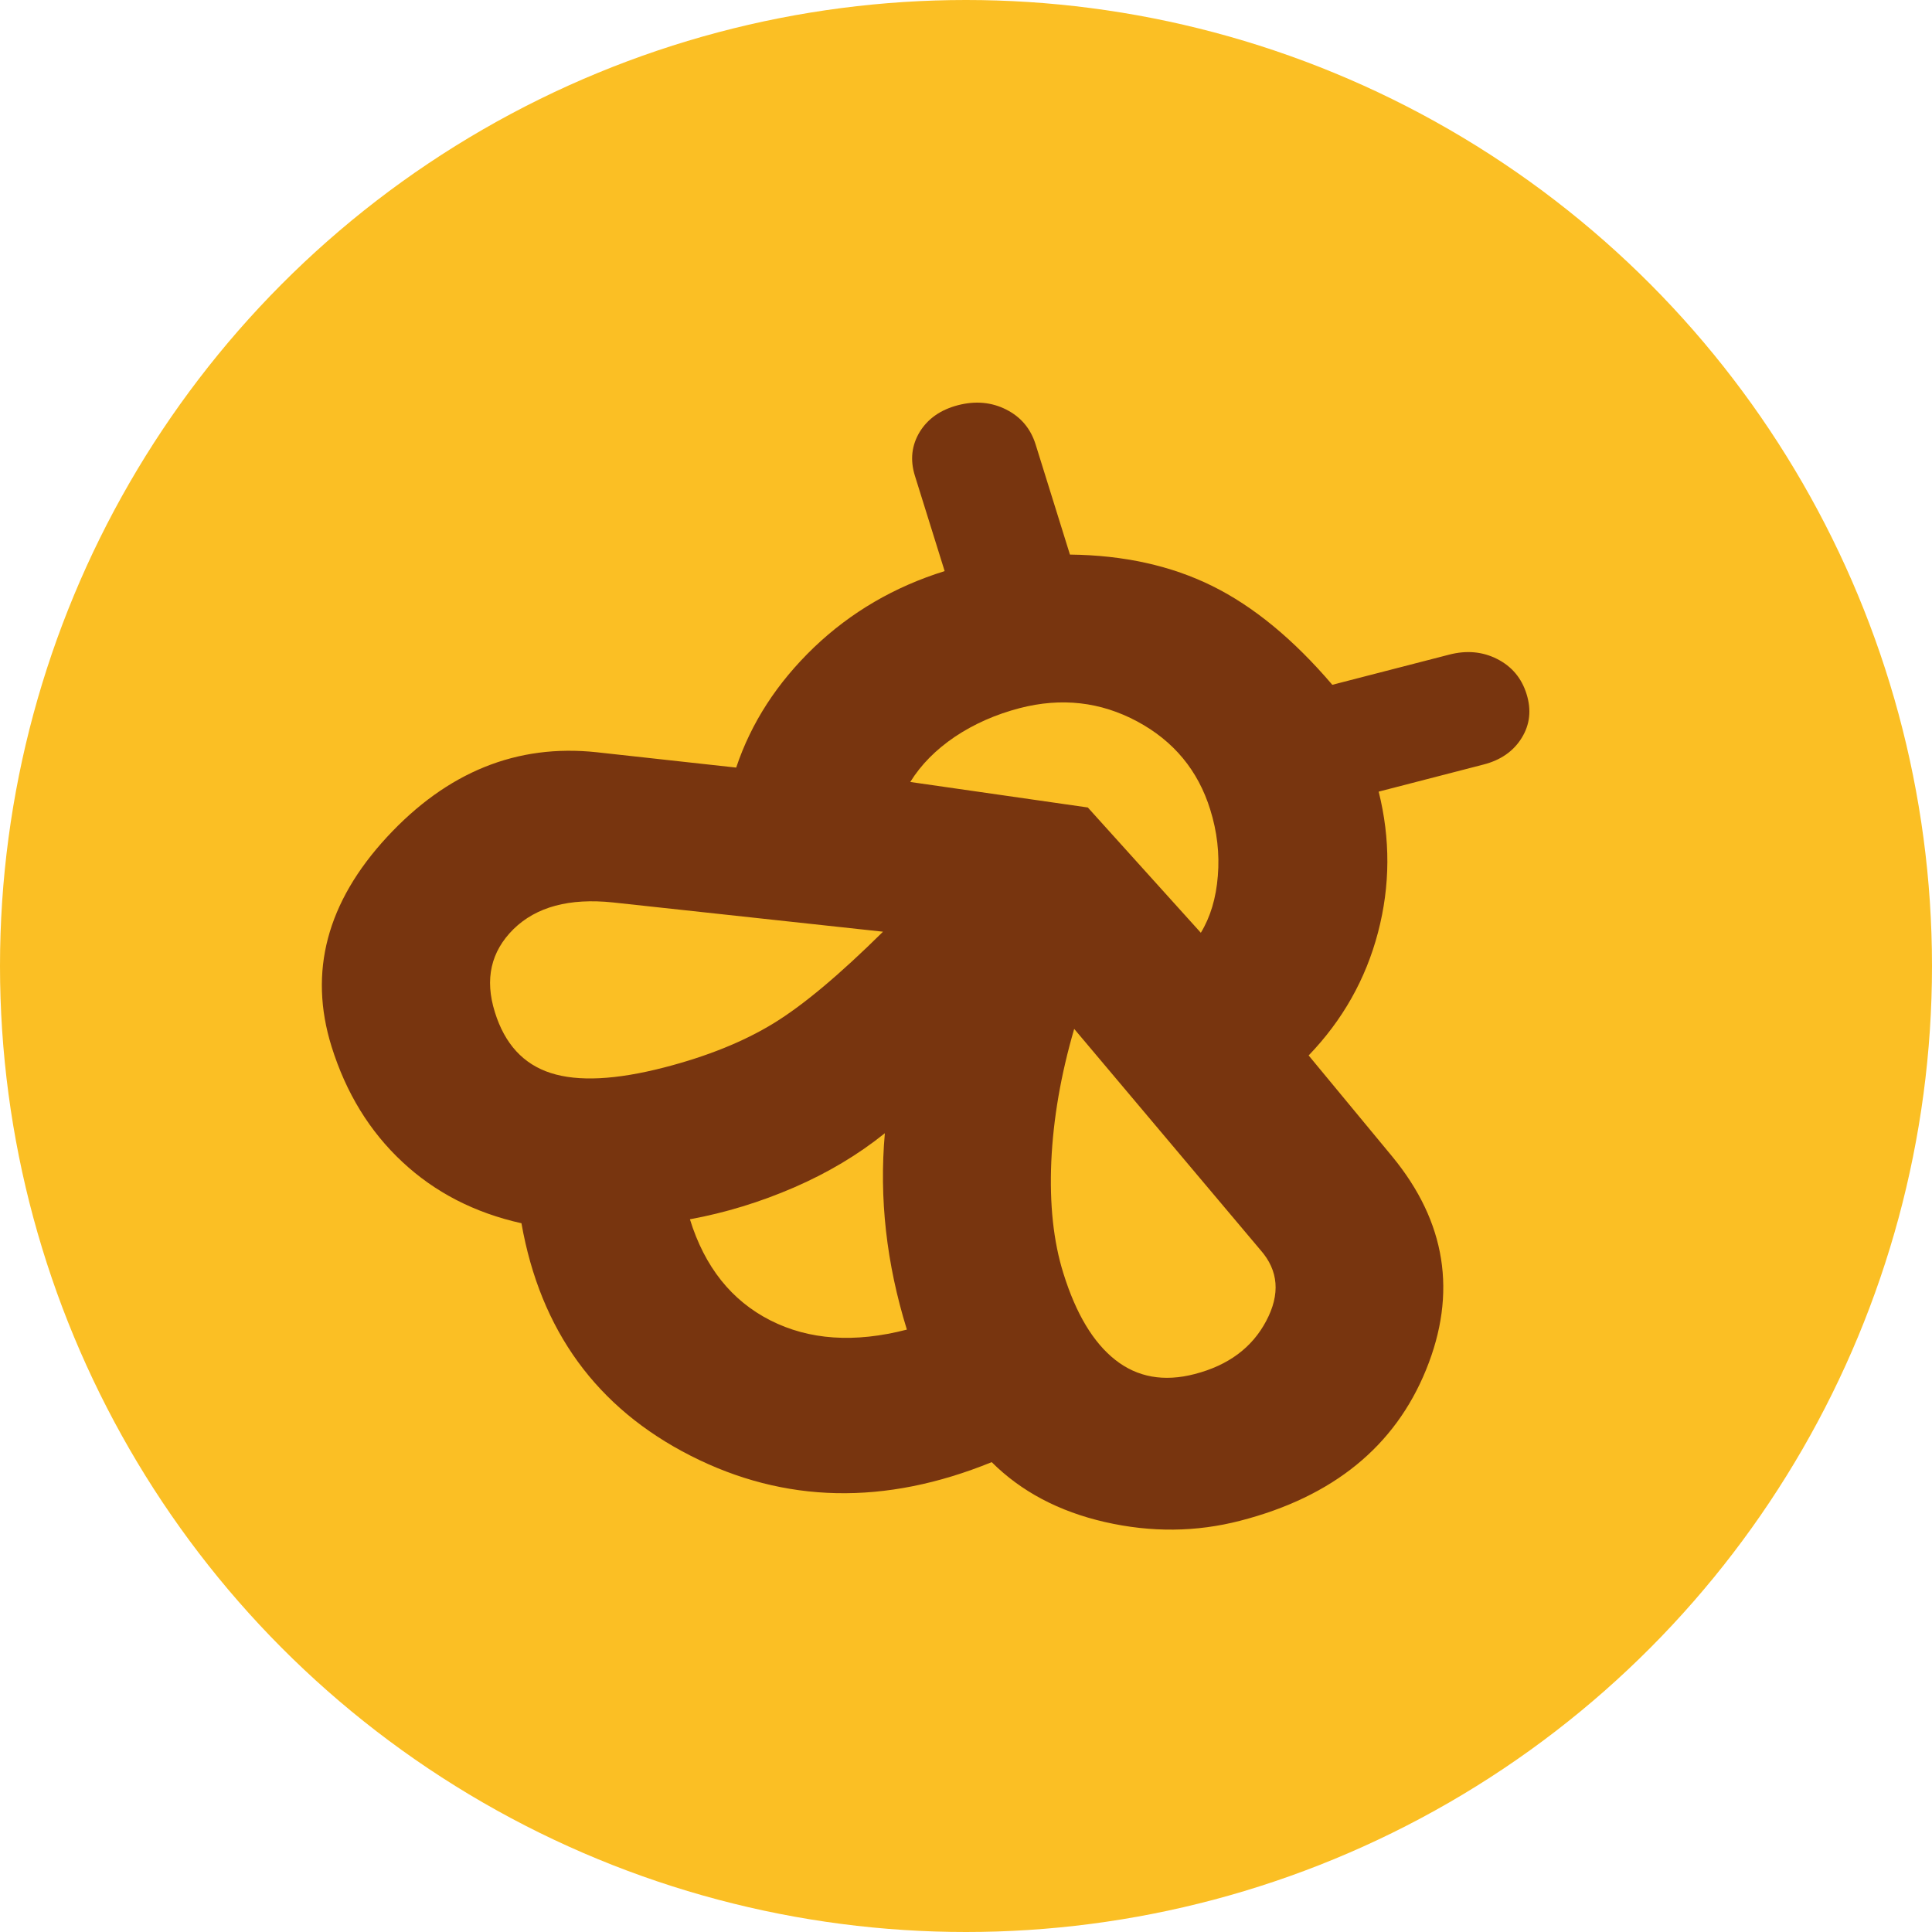
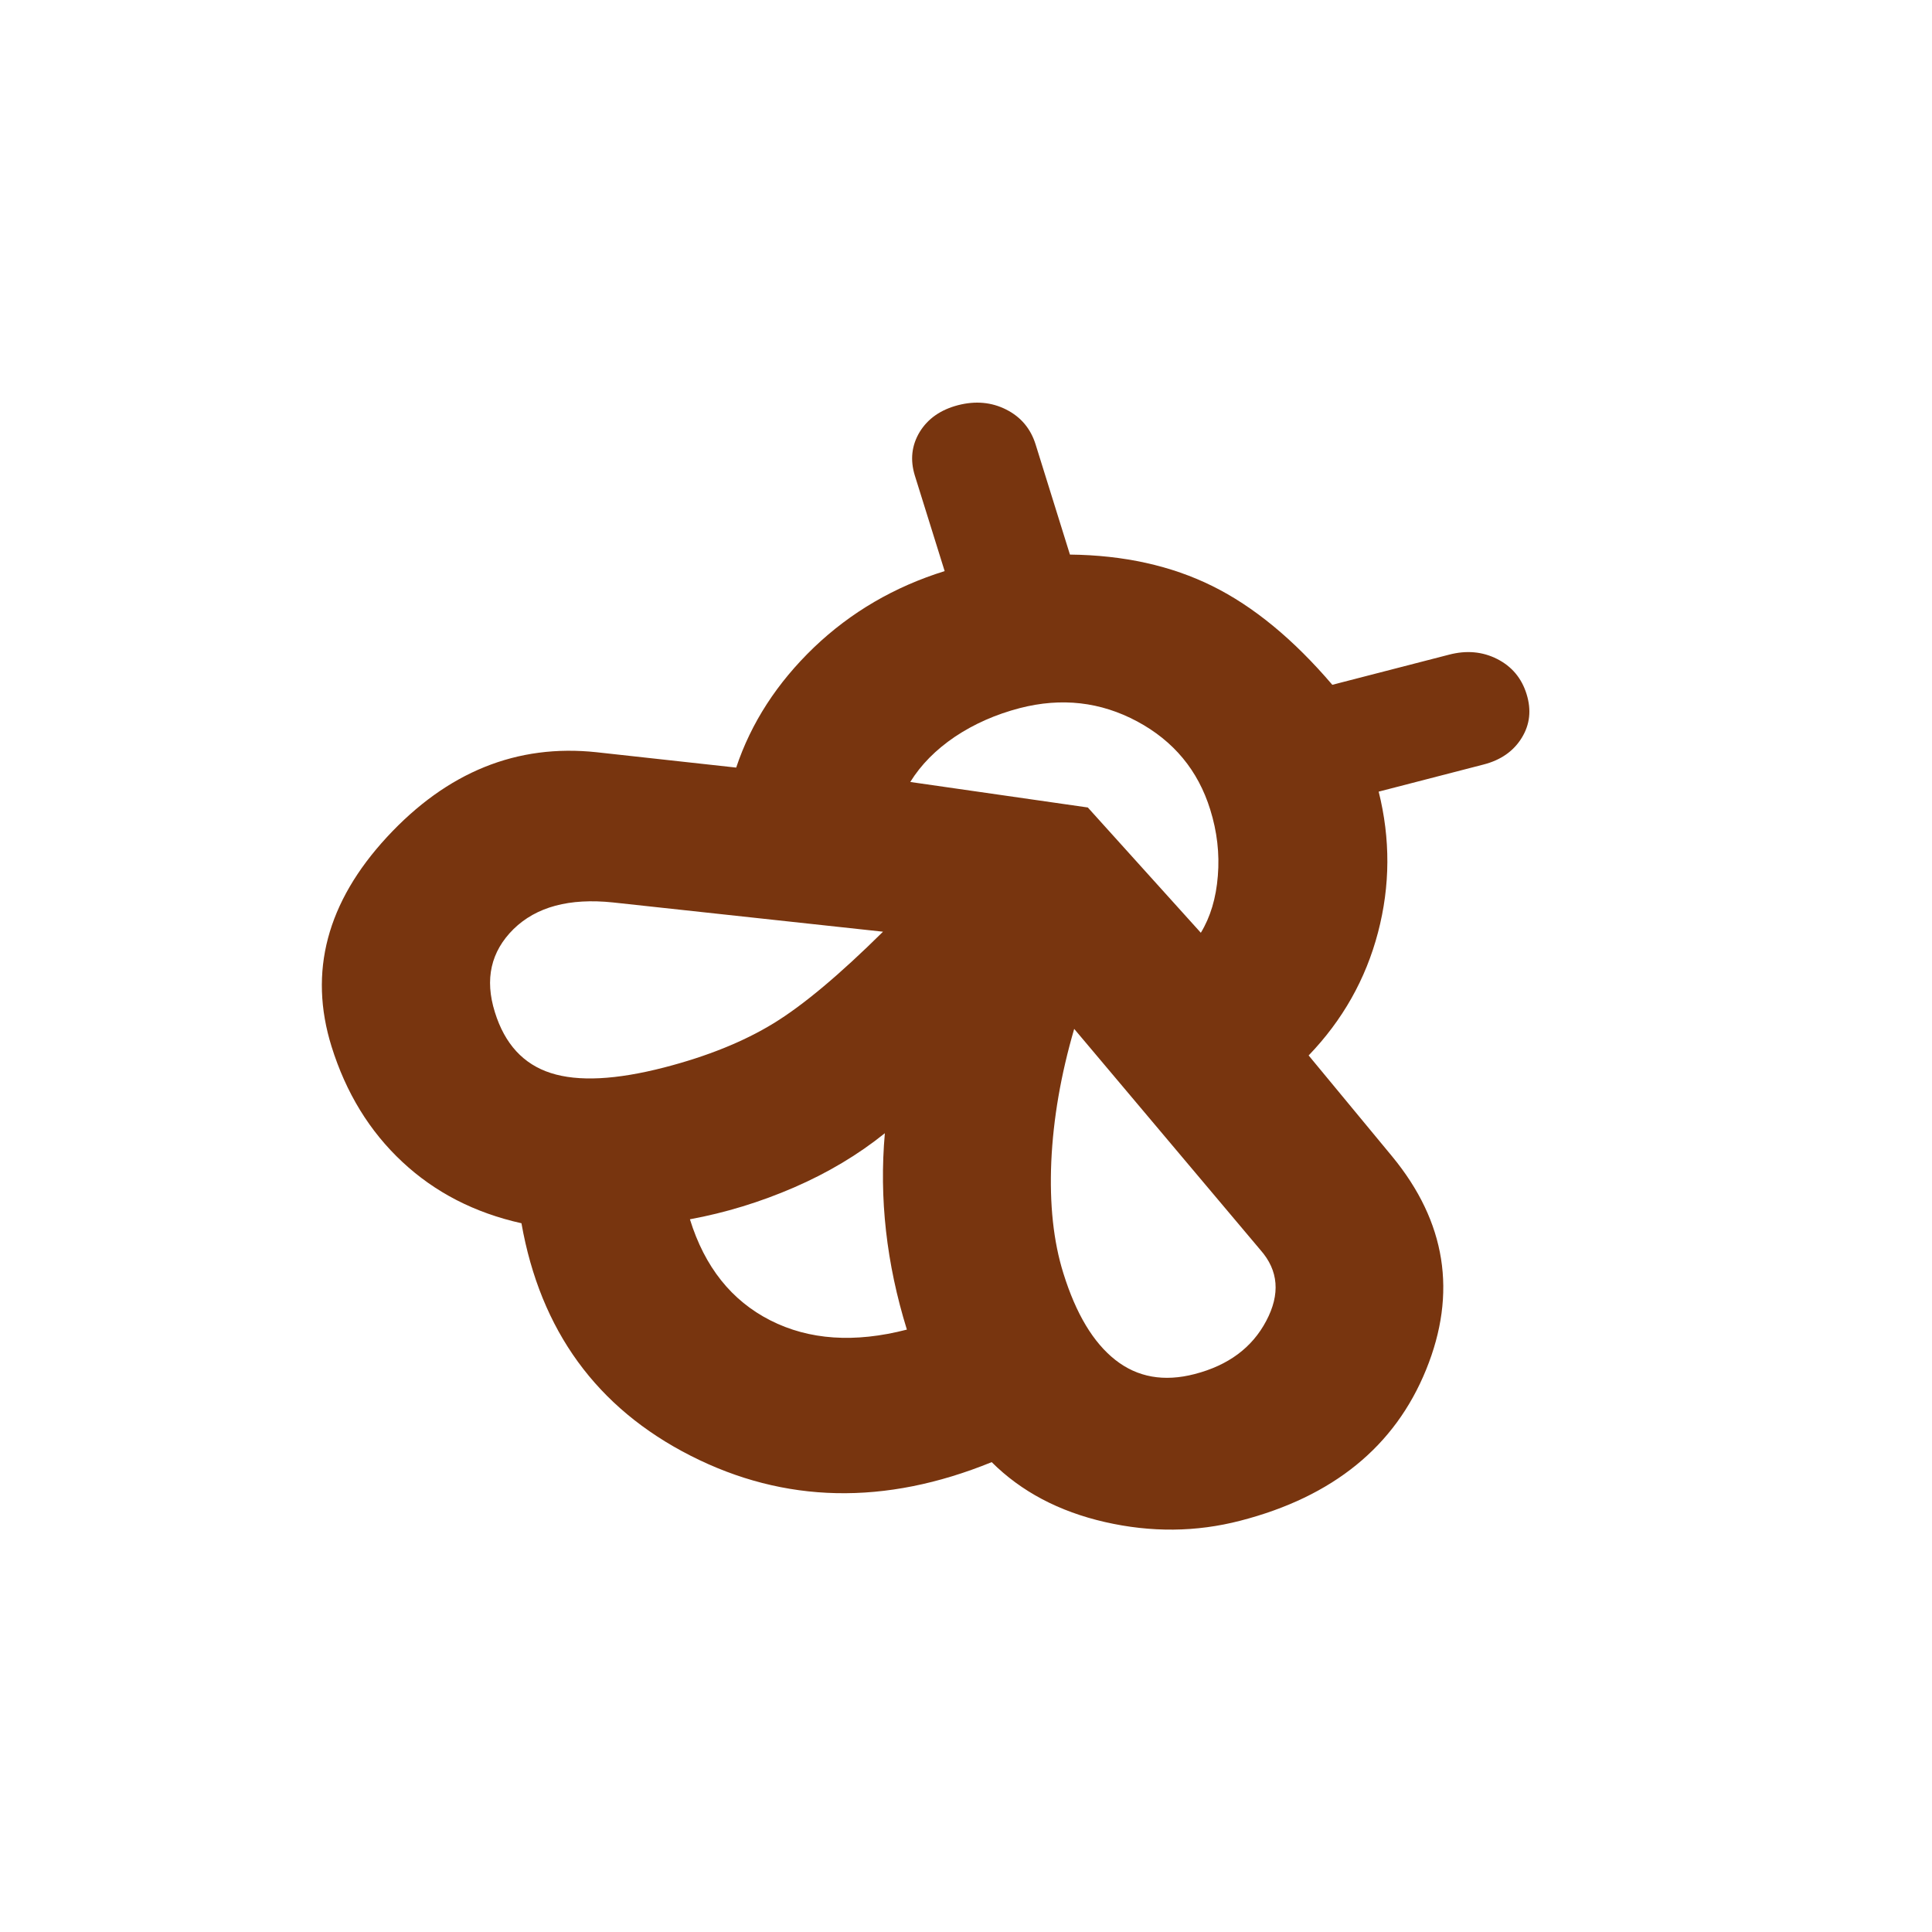
<svg xmlns="http://www.w3.org/2000/svg" width="20" height="20" viewBox="0 0 20 20" fill="none">
-   <circle cx="10" cy="10" r="10" fill="#FBBF24" />
  <path d="M14.413 11.973C14.969 12.649 15.086 13.385 14.763 14.179C14.44 14.973 13.8 15.494 12.841 15.742C12.383 15.861 11.915 15.865 11.438 15.756C10.962 15.647 10.571 15.44 10.266 15.136C9.161 15.586 8.122 15.564 7.15 15.07C6.178 14.576 5.594 13.774 5.398 12.663C4.914 12.555 4.503 12.344 4.165 12.028C3.826 11.712 3.582 11.314 3.432 10.833C3.192 10.062 3.383 9.339 4.006 8.665C4.629 7.991 5.352 7.699 6.175 7.787L7.621 7.946C7.776 7.482 8.045 7.068 8.426 6.702C8.808 6.337 9.259 6.074 9.779 5.912L9.471 4.925C9.42 4.761 9.437 4.61 9.521 4.471C9.606 4.333 9.738 4.241 9.919 4.194C10.099 4.148 10.265 4.163 10.417 4.24C10.569 4.317 10.67 4.438 10.721 4.602L11.076 5.741C11.633 5.747 12.125 5.856 12.551 6.067C12.977 6.278 13.391 6.619 13.792 7.089L15.001 6.777C15.181 6.73 15.347 6.745 15.499 6.822C15.65 6.899 15.752 7.02 15.803 7.185C15.854 7.349 15.838 7.5 15.753 7.638C15.668 7.776 15.536 7.869 15.355 7.915L14.272 8.195C14.394 8.683 14.392 9.169 14.265 9.653C14.138 10.137 13.898 10.561 13.547 10.926L14.413 11.973ZM9.388 13.764C9.282 13.422 9.21 13.082 9.172 12.743C9.134 12.405 9.13 12.067 9.16 11.731C8.884 11.953 8.571 12.14 8.221 12.292C7.87 12.444 7.511 12.554 7.142 12.622C7.295 13.116 7.573 13.464 7.974 13.668C8.375 13.872 8.847 13.904 9.388 13.764ZM6.877 11.05C7.321 10.935 7.698 10.783 8.007 10.594C8.316 10.405 8.693 10.088 9.141 9.645L6.345 9.342C5.895 9.295 5.552 9.387 5.316 9.618C5.081 9.85 5.016 10.137 5.123 10.478C5.225 10.807 5.418 11.017 5.702 11.108C5.985 11.199 6.377 11.179 6.877 11.05ZM12.368 14.224C12.715 14.134 12.962 13.951 13.108 13.674C13.255 13.397 13.235 13.152 13.049 12.941L11.12 10.651C10.982 11.124 10.903 11.582 10.883 12.024C10.864 12.467 10.905 12.852 11.008 13.181C11.138 13.599 11.317 13.898 11.546 14.078C11.775 14.258 12.049 14.307 12.368 14.224ZM12.431 9.656C12.53 9.493 12.589 9.297 12.607 9.067C12.626 8.836 12.599 8.607 12.528 8.38C12.402 7.975 12.15 7.671 11.772 7.468C11.393 7.265 10.989 7.219 10.558 7.33C10.308 7.395 10.084 7.494 9.885 7.627C9.687 7.761 9.533 7.917 9.423 8.095L11.261 8.359L12.431 9.656Z" fill="#78350F" />
</svg>